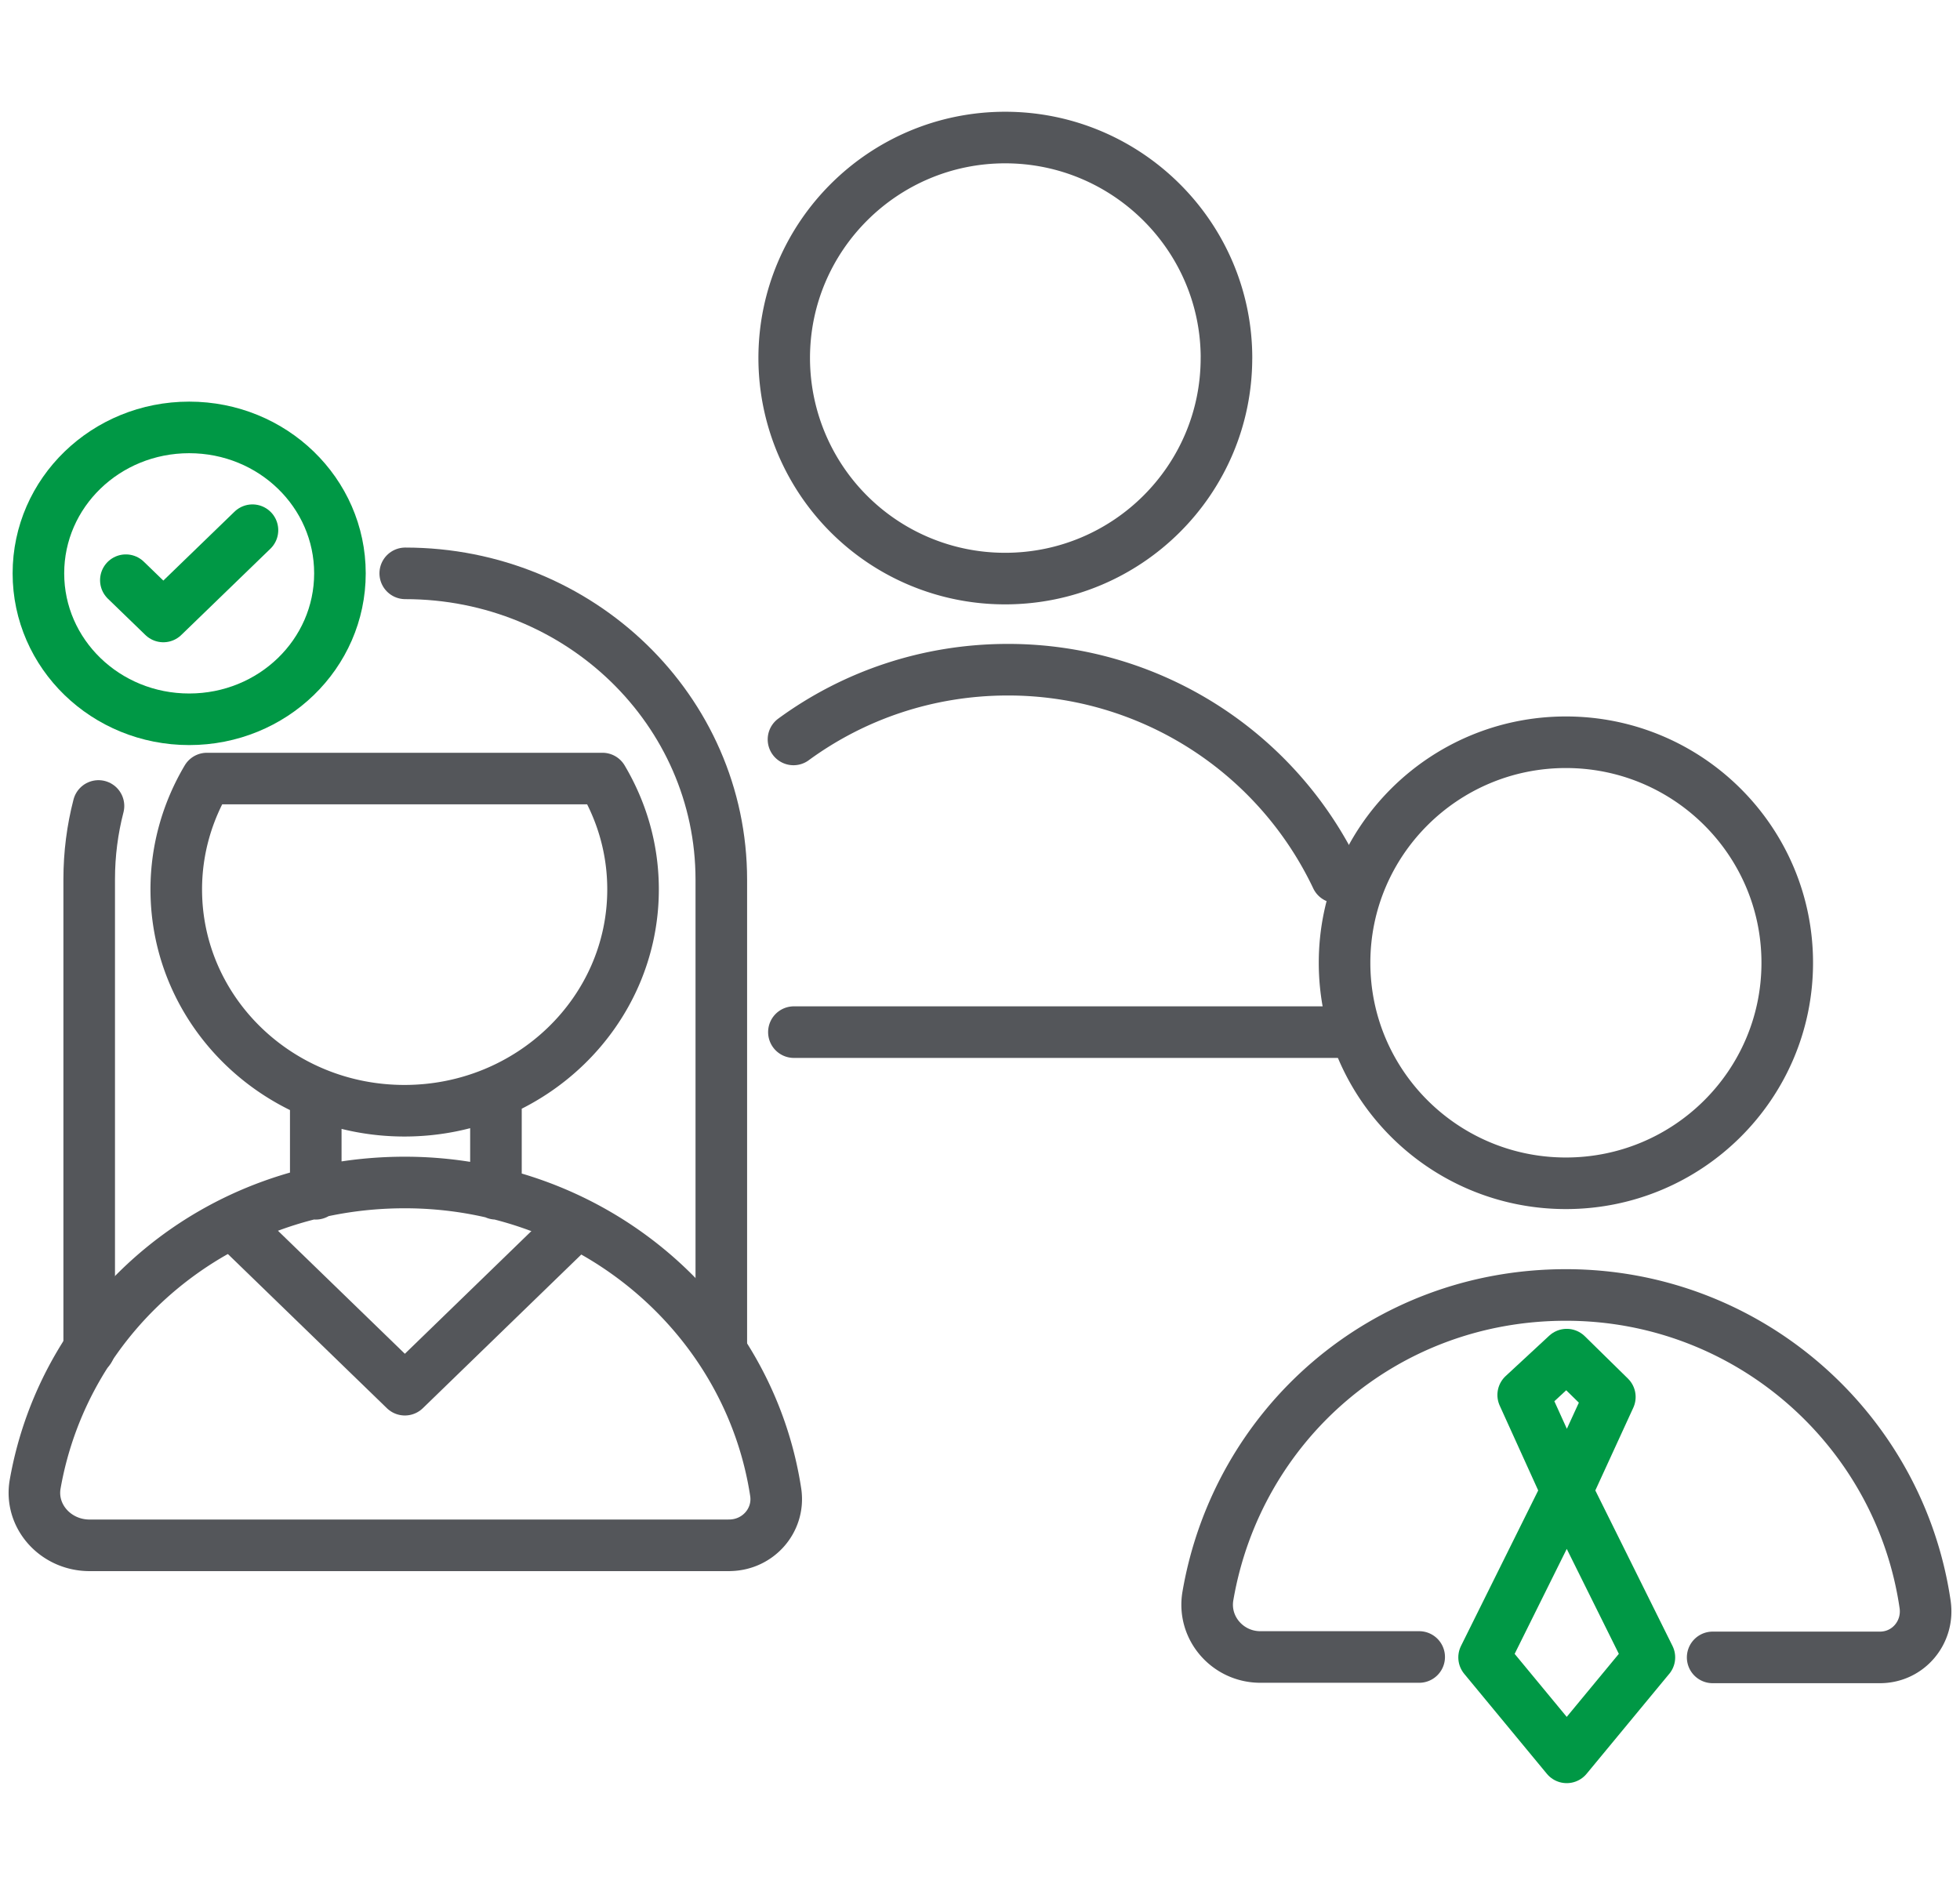
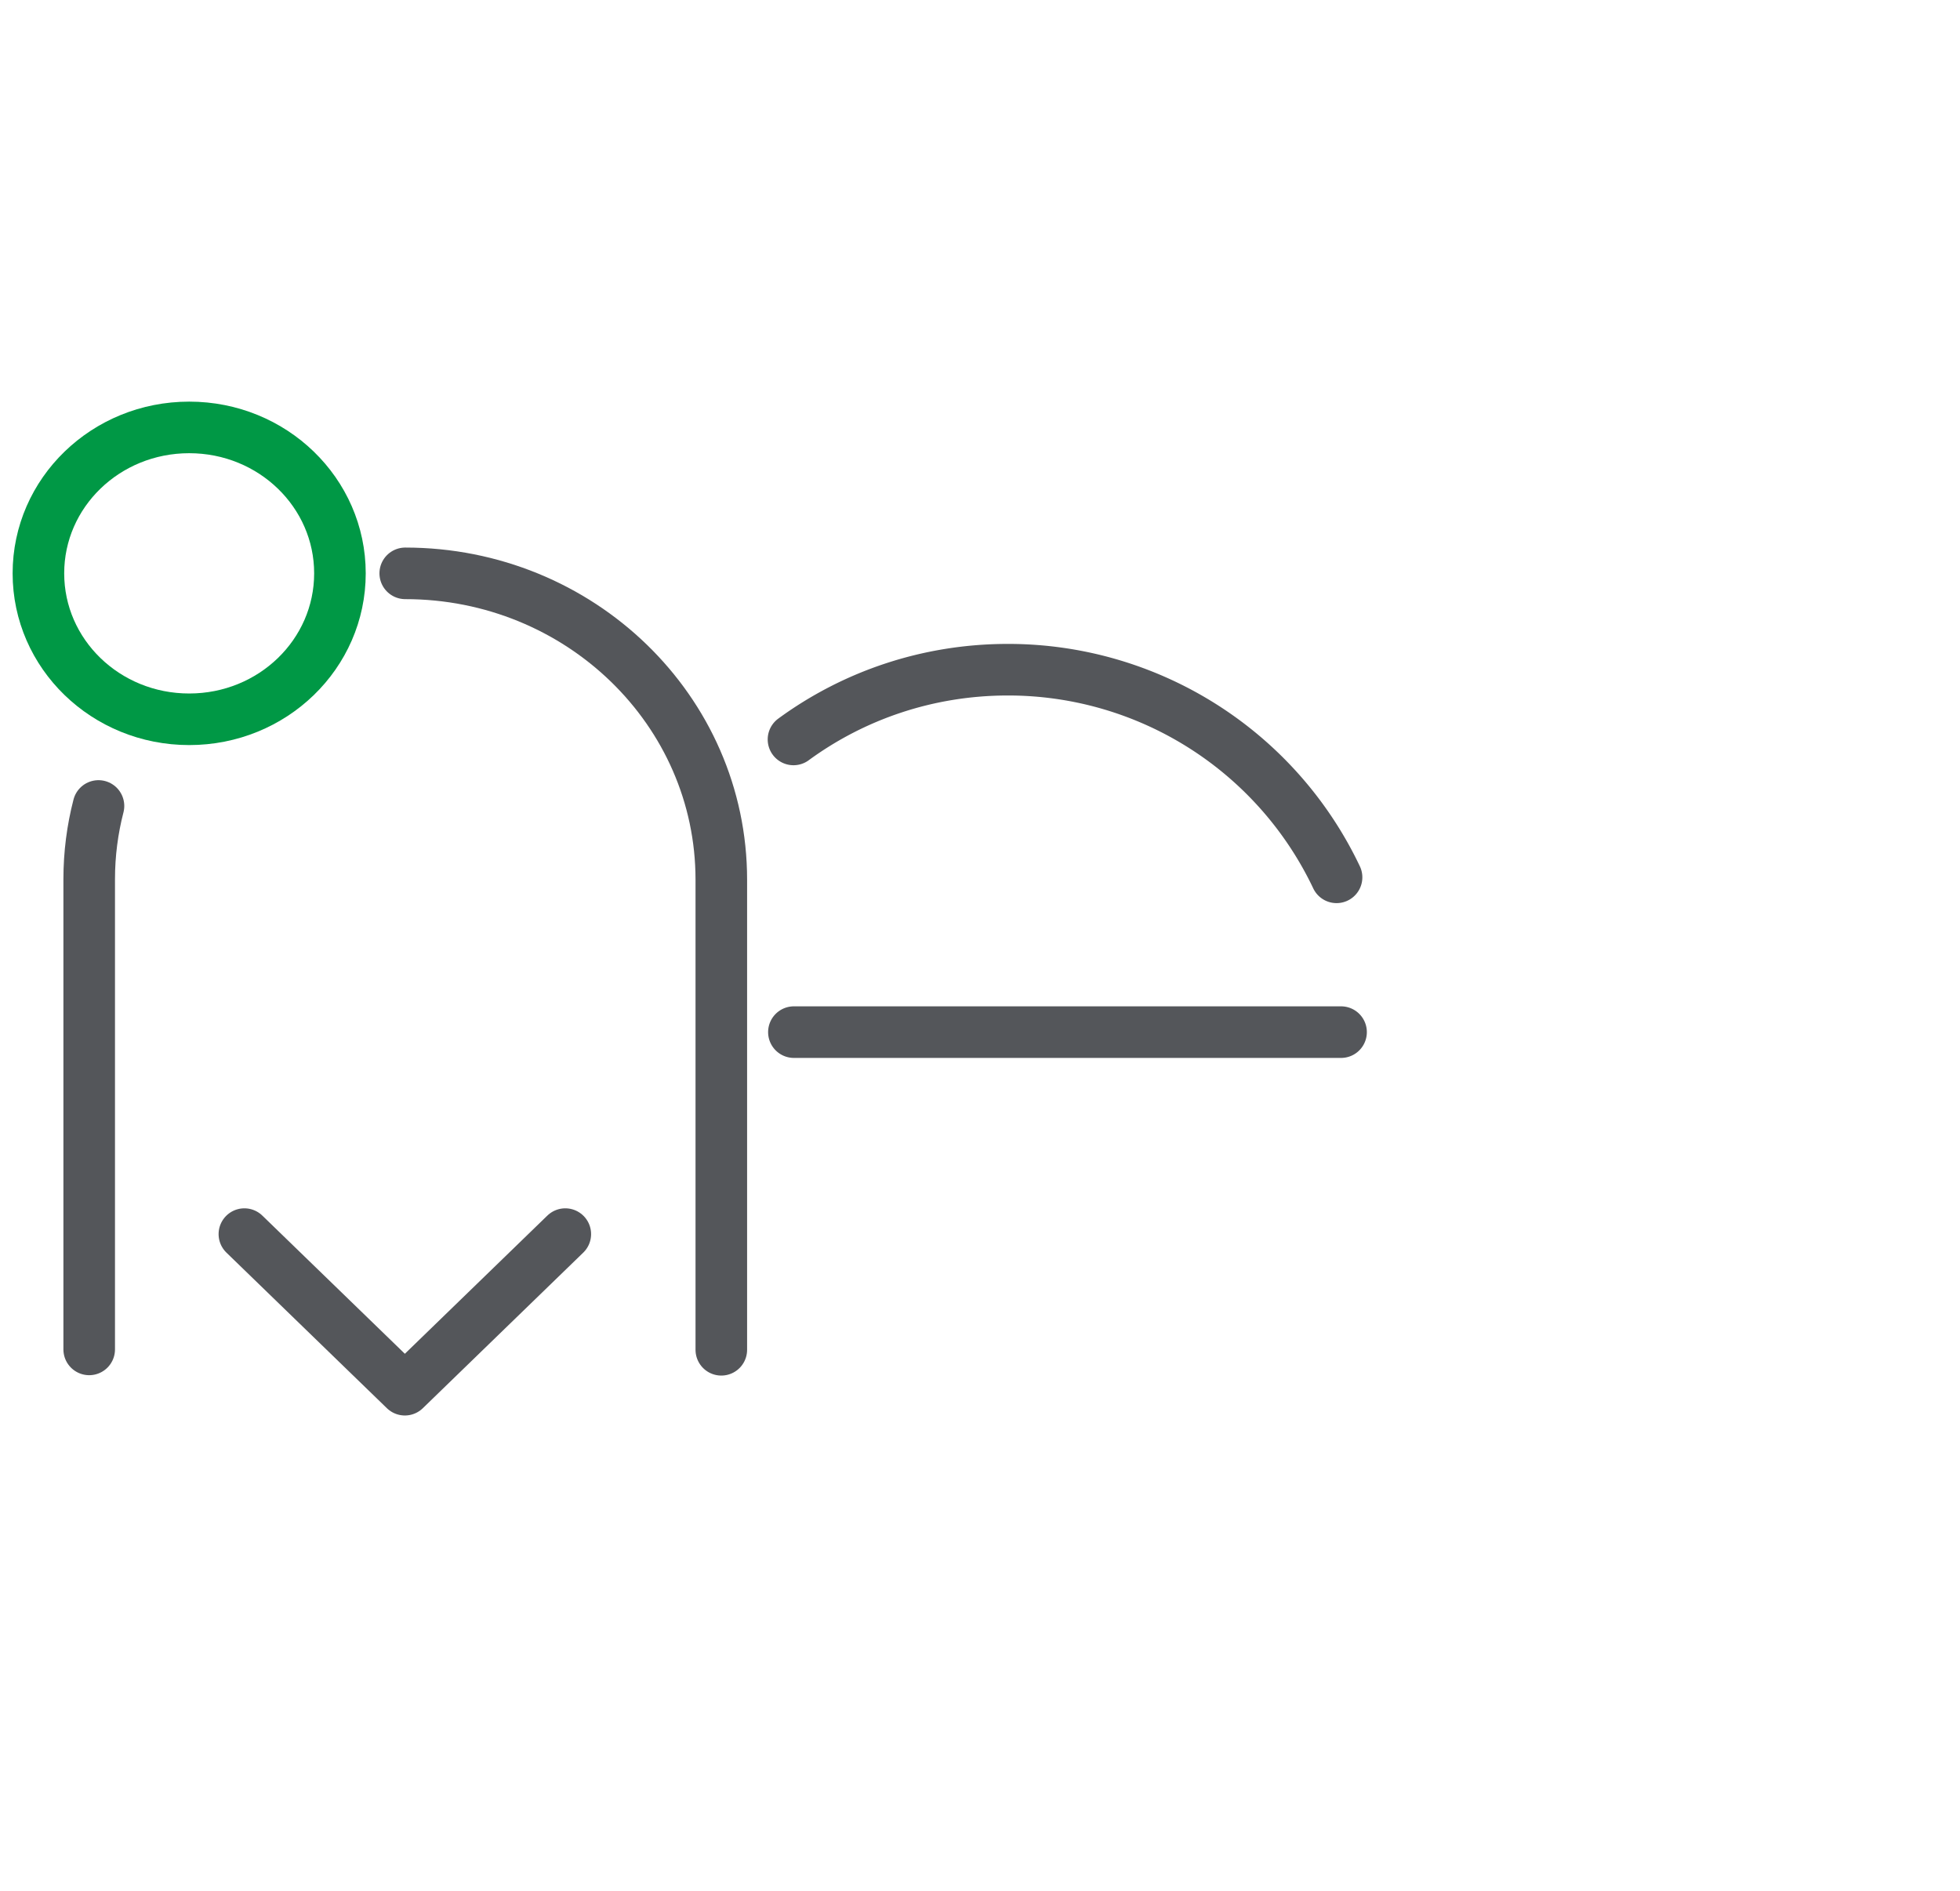
<svg xmlns="http://www.w3.org/2000/svg" width="57" height="55" fill="none">
-   <path stroke="#009845" stroke-linecap="round" stroke-linejoin="round" stroke-width="1.5" d="m3.66 16.873 1.09 1.055 2.592-2.509" />
  <path stroke="#009845" stroke-linecap="round" stroke-linejoin="round" stroke-width="1.5" d="M9.886 16.674c0 2.345-1.957 4.244-4.384 4.244-2.427 0-4.385-1.9-4.385-4.244 0-2.345 1.958-4.244 4.385-4.244 2.427 0 4.384 1.9 4.384 4.244Z" />
  <path stroke="#54565A" stroke-linecap="round" stroke-linejoin="round" stroke-width="1.5" d="m16.44 35.89-4.666 4.525-4.667-4.525M2.594 39.243v-13.67c0-.74.094-1.454.27-2.134M11.785 16.674c5.077 0 9.192 3.986 9.192 8.91v13.67" />
-   <path stroke="#54565A" stroke-linecap="round" stroke-linejoin="round" stroke-width="1.5" d="M21.2 44.94c.844 0 1.477-.726 1.36-1.535-.774-5.1-5.311-9.016-10.787-9.016-5.475 0-9.871 3.787-10.75 8.77-.165.938.597 1.782 1.582 1.782H21.2ZM18.41 25.866c0 3.552-2.978 6.436-6.648 6.436-3.67 0-6.636-2.884-6.636-6.436 0-1.173.328-2.275.891-3.224H17.52c.563.95.89 2.04.89 3.224ZM51.976 28c0 3.54-2.884 6.412-6.437 6.412-3.552 0-6.437-2.872-6.437-6.413 0-3.54 2.885-6.413 6.437-6.413 3.553 0 6.437 2.873 6.437 6.413ZM49.807 48.2h4.865c.821 0 1.43-.727 1.314-1.536-.74-5.088-5.136-9.004-10.447-9.004-5.31 0-9.555 3.787-10.41 8.746-.165.938.574 1.782 1.523 1.782h4.62M35.667 10.413c0 3.54-2.884 6.413-6.436 6.413a6.417 6.417 0 0 1-6.425-6.413C22.806 6.873 25.69 4 29.232 4c3.54 0 6.436 2.873 6.436 6.413ZM9.183 34.717v-2.884M14.423 31.833v2.884" />
-   <path stroke="#009845" stroke-linecap="round" stroke-linejoin="round" stroke-width="1.5" d="m46.817 40.626-1.254 2.732-1.266-2.79 1.266-1.173 1.254 1.231ZM47.966 48.2l-2.403 2.907L43.16 48.2l2.404-4.842 2.403 4.842Z" />
  <path stroke="#54565A" stroke-linecap="round" stroke-linejoin="round" stroke-width="1.5" d="M23.088 30.016H39M38.869 25.514a10.572 10.572 0 0 0-9.556-6.038c-2.333 0-4.49.75-6.237 2.028" />
</svg>